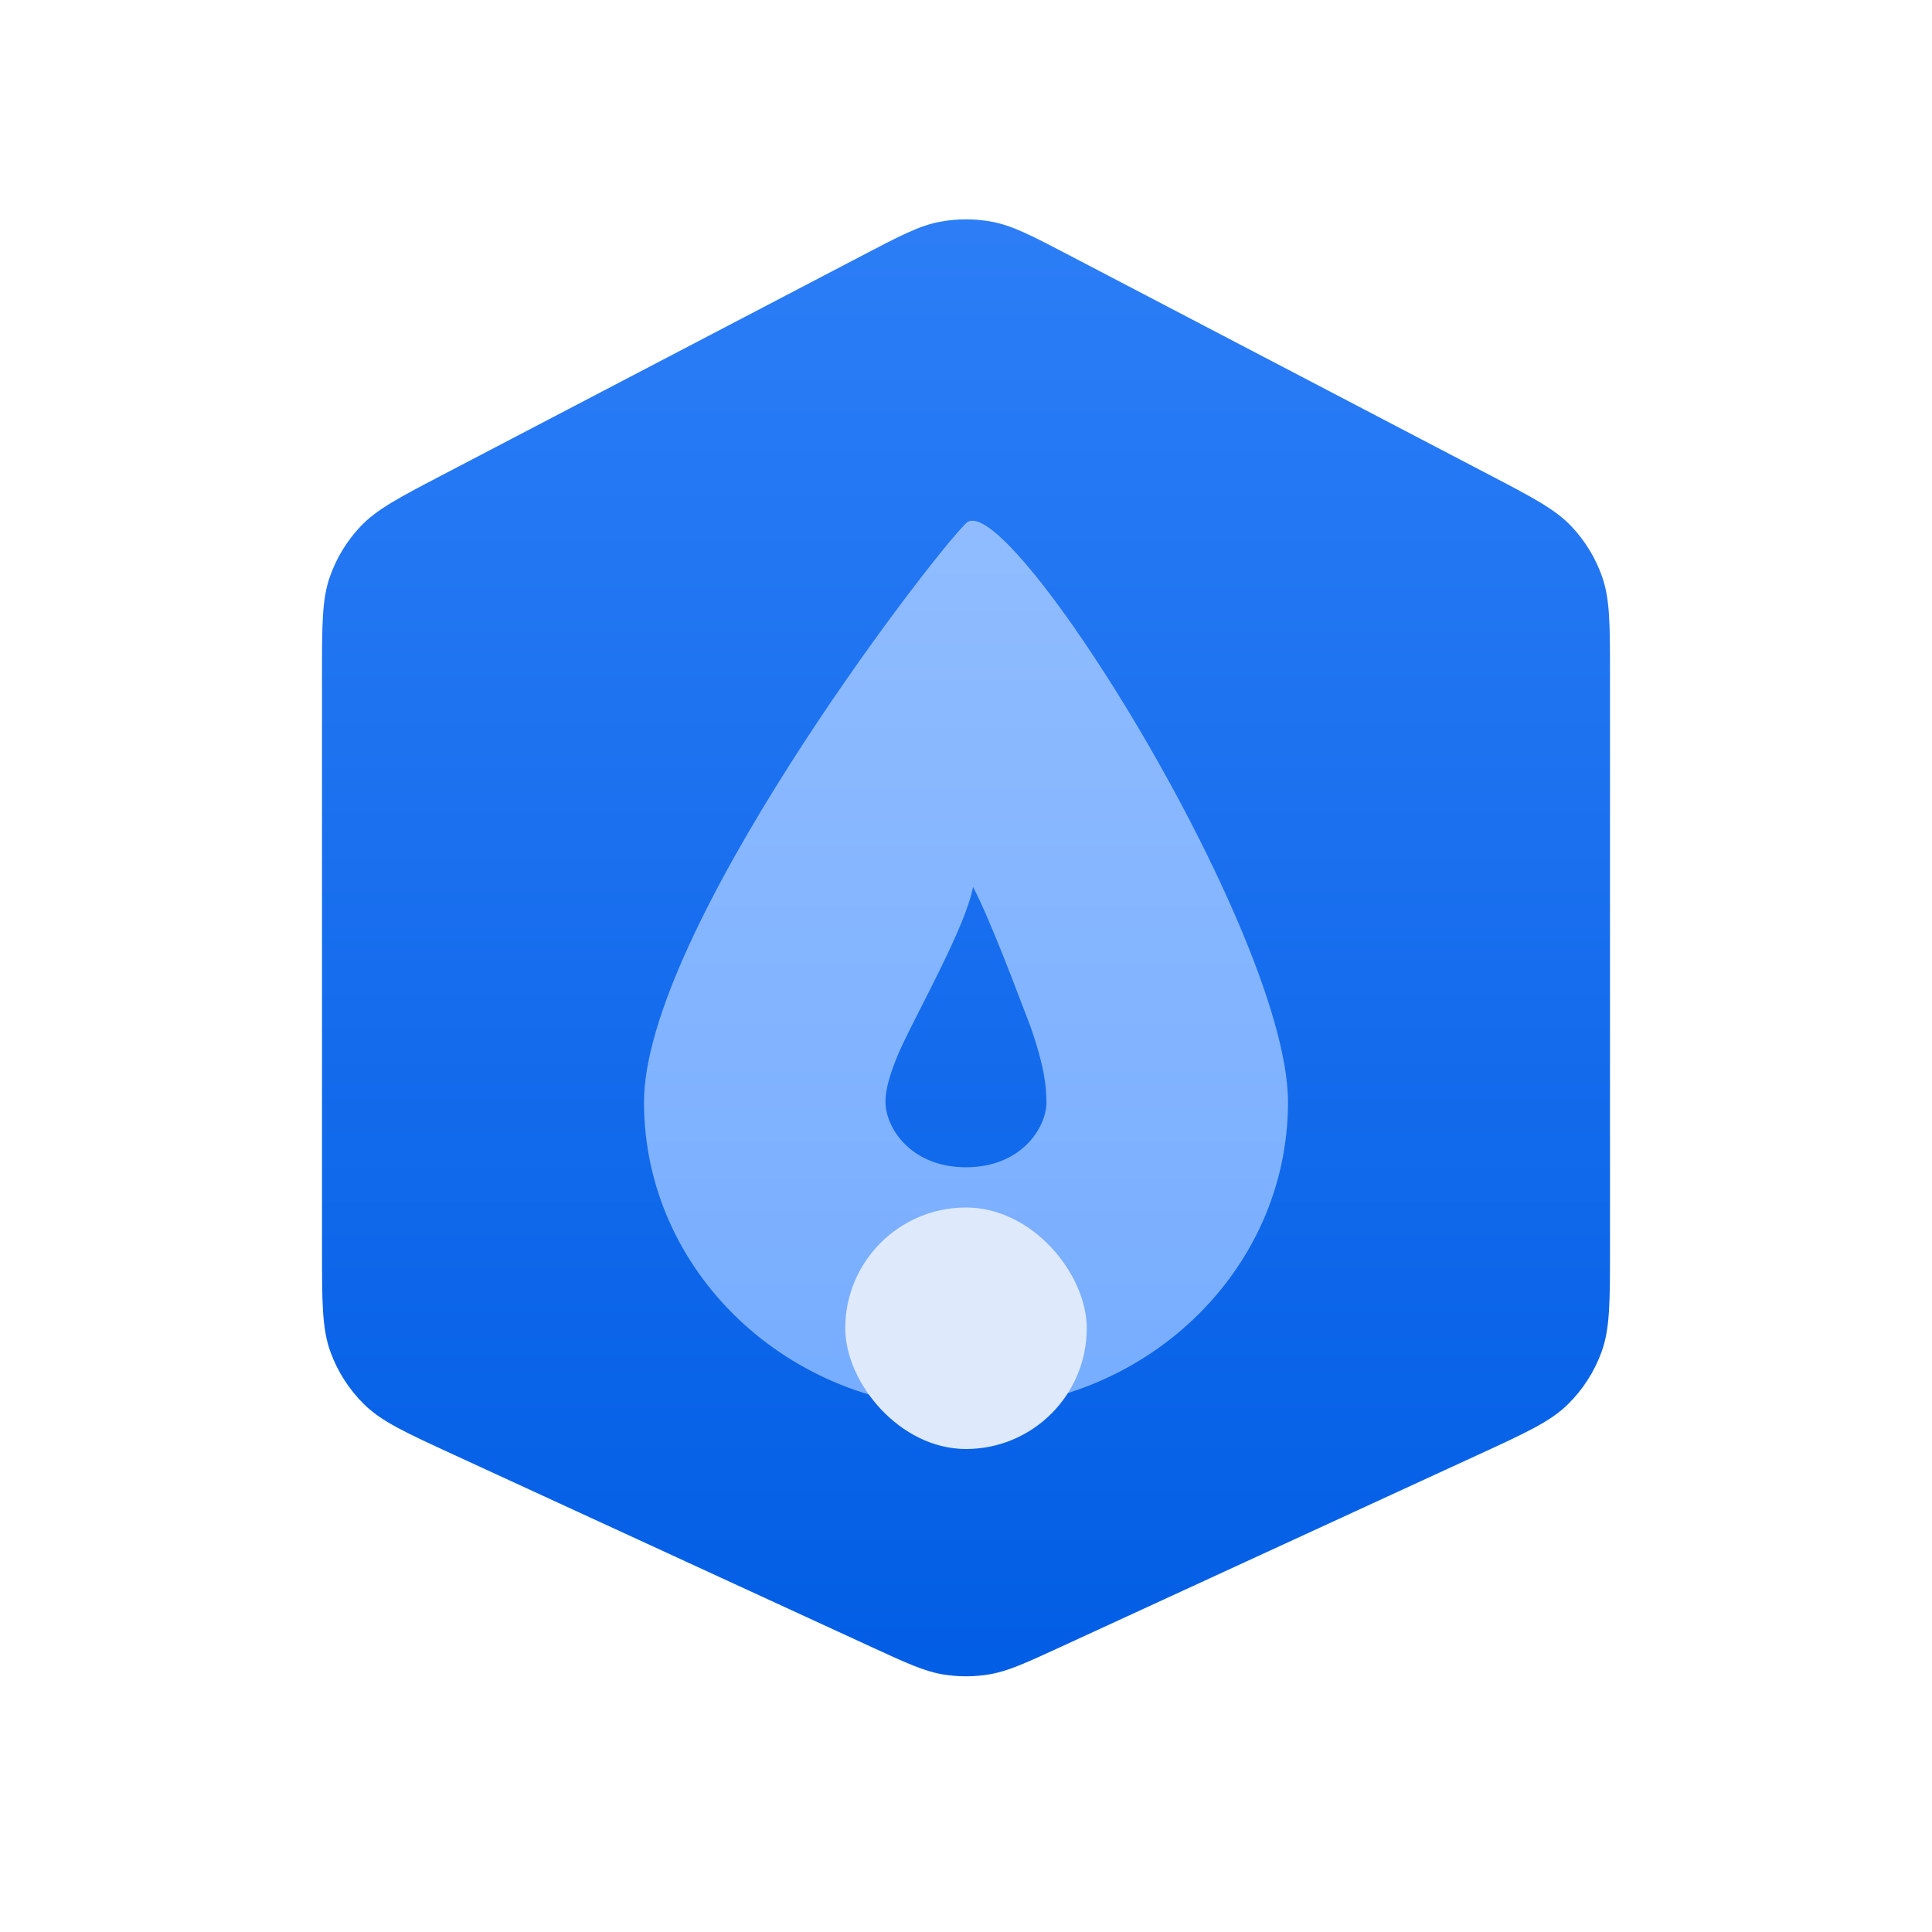
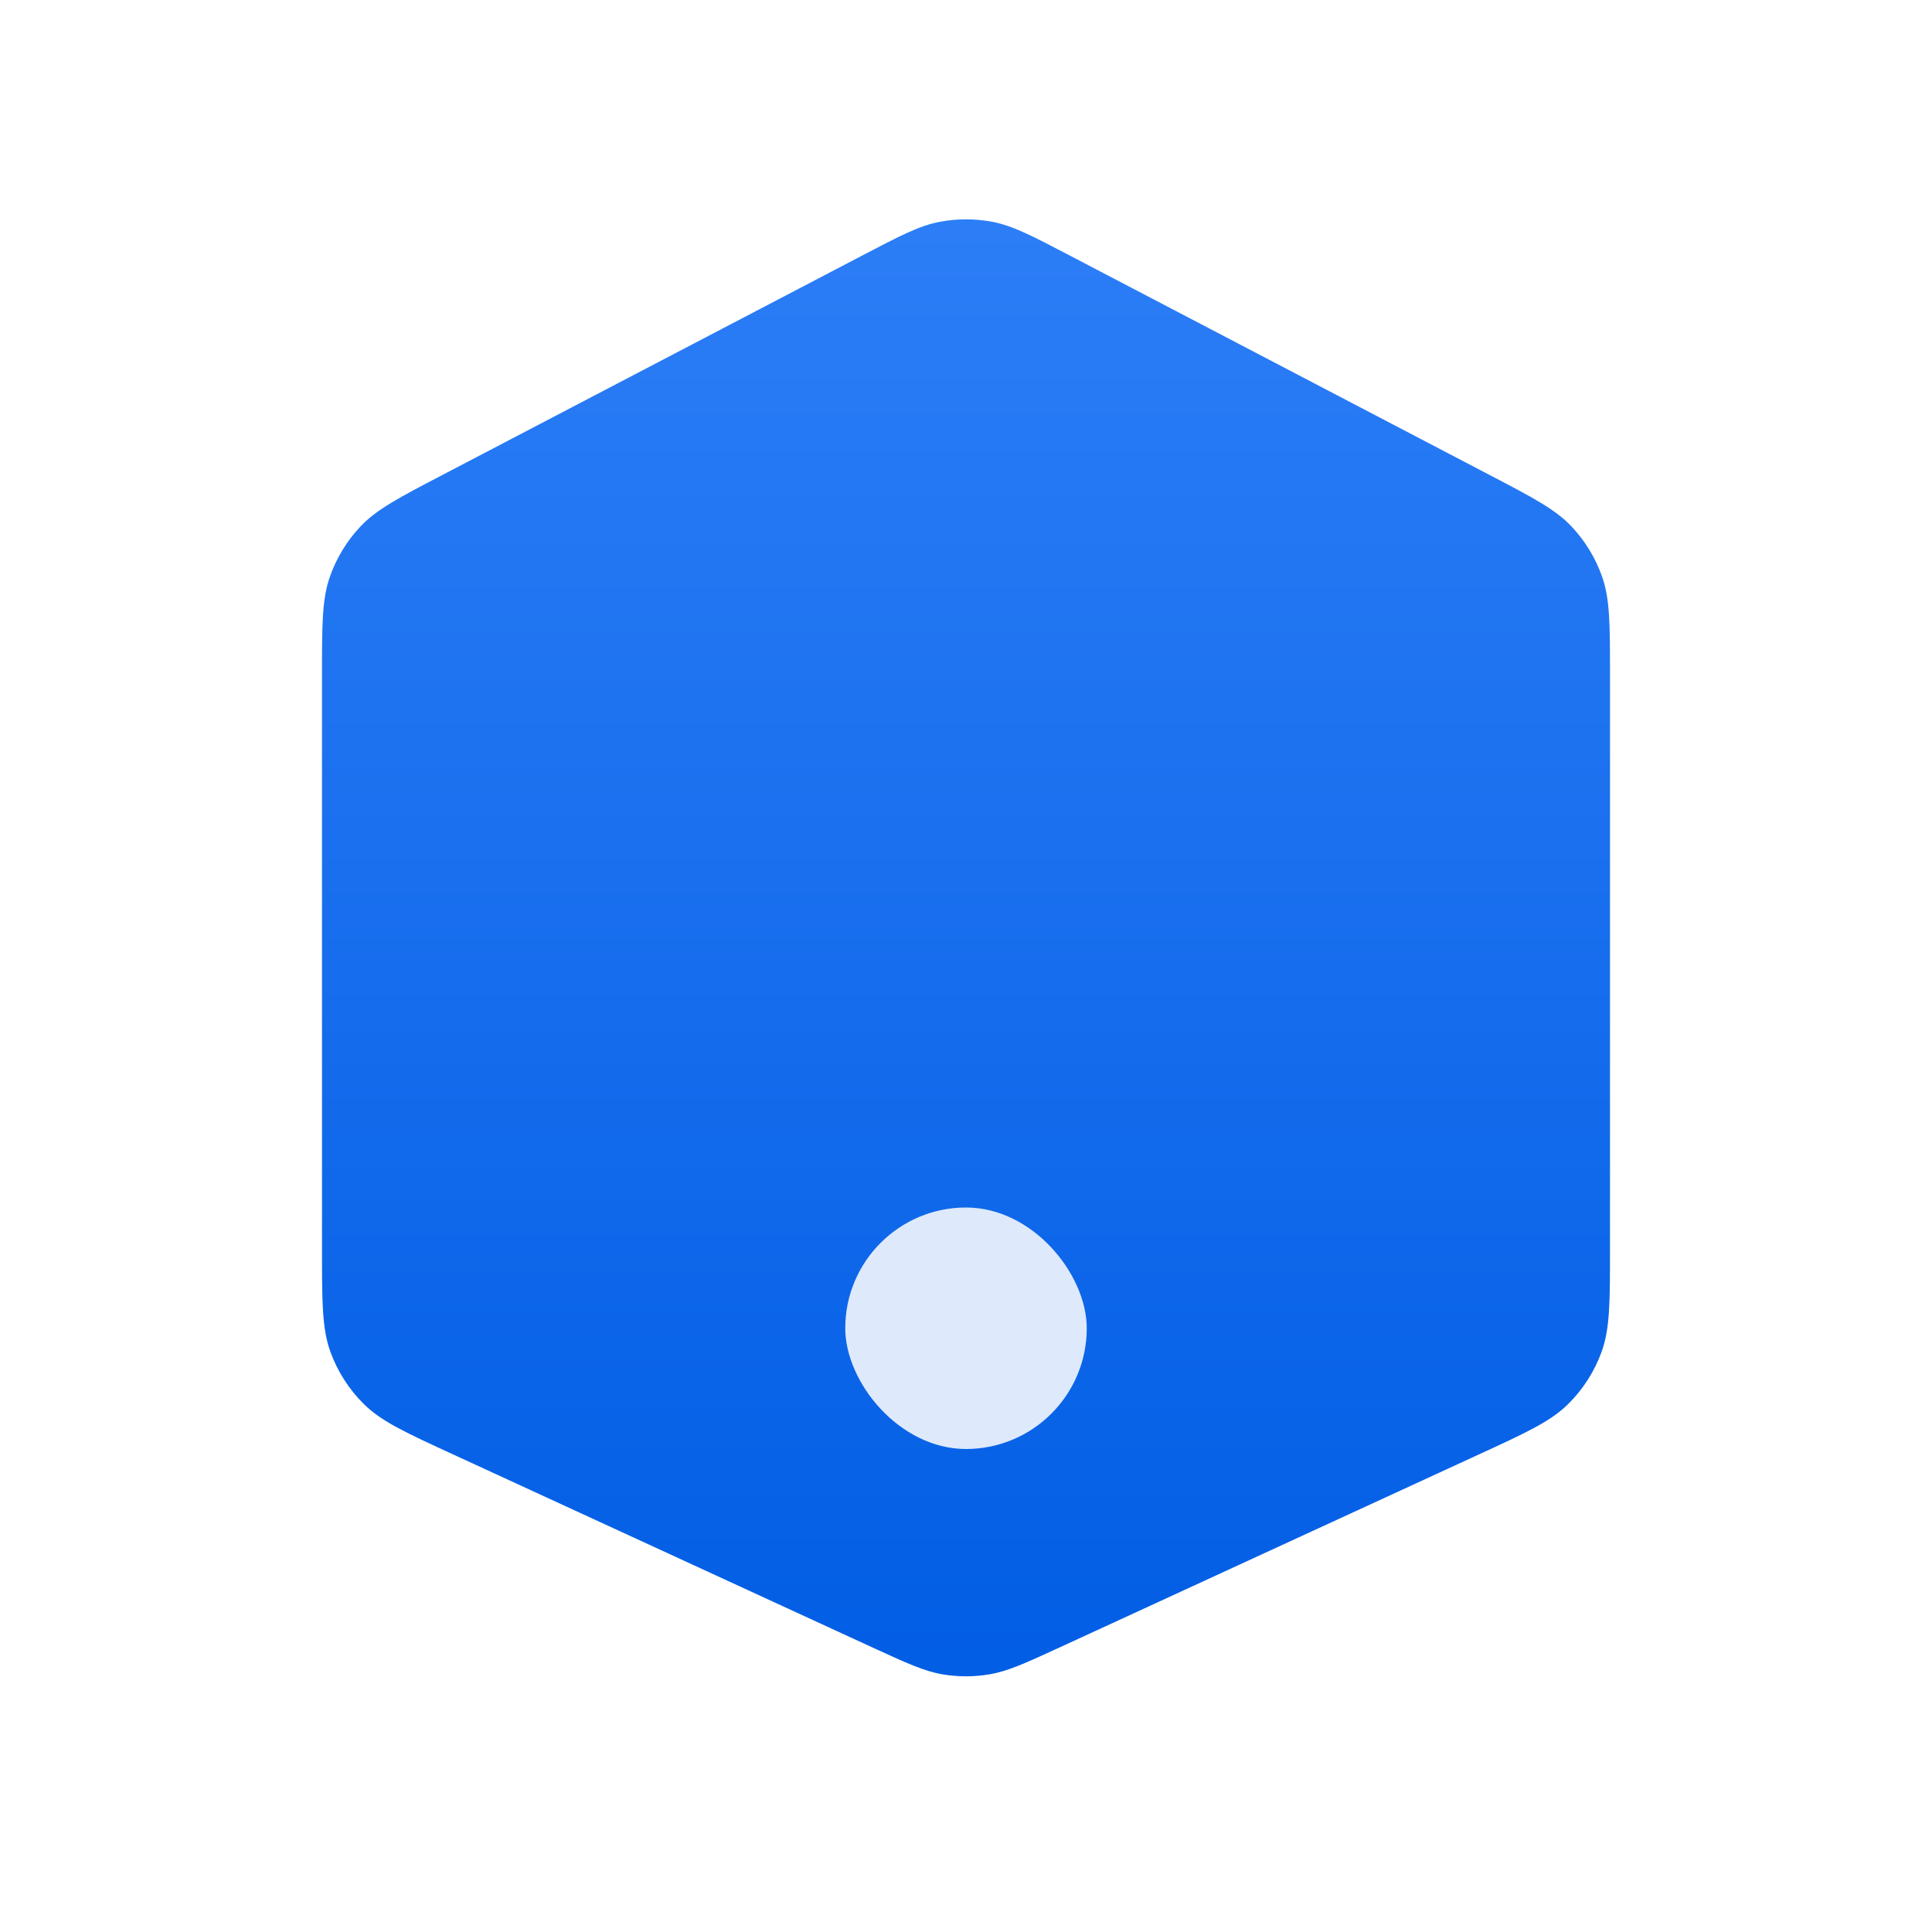
<svg xmlns="http://www.w3.org/2000/svg" width="48" height="48" viewBox="0 0 48 48" fill="none">
  <path d="M8 16.776C8 15.523 8 14.897 8.191 14.342C8.354 13.872 8.614 13.442 8.956 13.08C9.359 12.653 9.914 12.363 11.025 11.783L21.39 6.365C22.355 5.86 22.838 5.608 23.346 5.511C23.778 5.429 24.222 5.429 24.654 5.511C25.162 5.608 25.645 5.86 26.61 6.365L36.975 11.783C38.086 12.363 38.641 12.653 39.044 13.08C39.386 13.442 39.646 13.872 39.809 14.342C40 14.897 40 15.523 40 16.776V31.027C40 32.348 40 33.009 39.791 33.586C39.613 34.076 39.329 34.52 38.959 34.885C38.521 35.317 37.921 35.593 36.721 36.145L26.356 40.916C25.48 41.319 25.043 41.52 24.586 41.598C24.198 41.664 23.802 41.664 23.414 41.598C22.957 41.52 22.52 41.319 21.644 40.916L11.279 36.145C10.079 35.593 9.479 35.317 9.041 34.885C8.671 34.52 8.387 34.076 8.209 33.586C8 33.009 8 32.348 8 31.027V16.776Z" fill="url(#paint0_linear_375_48)" />
-   <path fill-rule="evenodd" clip-rule="evenodd" d="M25.999 27.42C25.998 27.442 26.016 27.487 25.999 27.42C26 27 25.95 26.5 25.6 25.5C25.3 24.722 24.622 22.891 24.175 22.034C24 23 22.81 25.106 22.4 26.001C21.955 26.973 21.994 27.365 22.005 27.479C22.063 28.098 22.682 29 24 29C25.361 29 25.977 28.039 25.999 27.42ZM27.945 17.522C27.594 16.948 27.243 16.403 26.903 15.903C25.554 13.919 24.369 12.631 24 13C23 14 16 23.179 16 27.385C16 31.59 19.582 35 24 35C28.418 35 32 31.59 32 27.385C32 25.134 29.995 20.886 27.978 17.576C27.967 17.558 27.956 17.54 27.945 17.522Z" fill="url(#paint1_linear_375_48)" />
  <g filter="url(#filter0_d_375_48)">
    <rect x="21" y="29" width="6" height="6" rx="3" fill="#DEE9FC" />
  </g>
  <defs>
    <filter id="filter0_d_375_48" x="19" y="28" width="10" height="10" filterUnits="userSpaceOnUse" color-interpolation-filters="sRGB">
      <feFlood flood-opacity="0" result="BackgroundImageFix" />
      <feColorMatrix in="SourceAlpha" type="matrix" values="0 0 0 0 0 0 0 0 0 0 0 0 0 0 0 0 0 0 127 0" result="hardAlpha" />
      <feOffset dy="1" />
      <feGaussianBlur stdDeviation="1" />
      <feComposite in2="hardAlpha" operator="out" />
      <feColorMatrix type="matrix" values="0 0 0 0 0 0 0 0 0 0.318 0 0 0 0 0.78 0 0 0 0.6 0" />
      <feBlend mode="normal" in2="BackgroundImageFix" result="effect1_dropShadow_375_48" />
      <feBlend mode="normal" in="SourceGraphic" in2="effect1_dropShadow_375_48" result="shape" />
    </filter>
    <linearGradient id="paint0_linear_375_48" x1="24" y1="0.5" x2="24" y2="42.182" gradientUnits="userSpaceOnUse">
      <stop stop-color="#3282F9" />
      <stop offset="1" stop-color="#015DE4" />
    </linearGradient>
    <linearGradient id="paint1_linear_375_48" x1="24" y1="12.937" x2="24" y2="35" gradientUnits="userSpaceOnUse">
      <stop stop-color="#90BCFF" />
      <stop offset="1" stop-color="#77ADFF" />
    </linearGradient>
  </defs>
</svg>